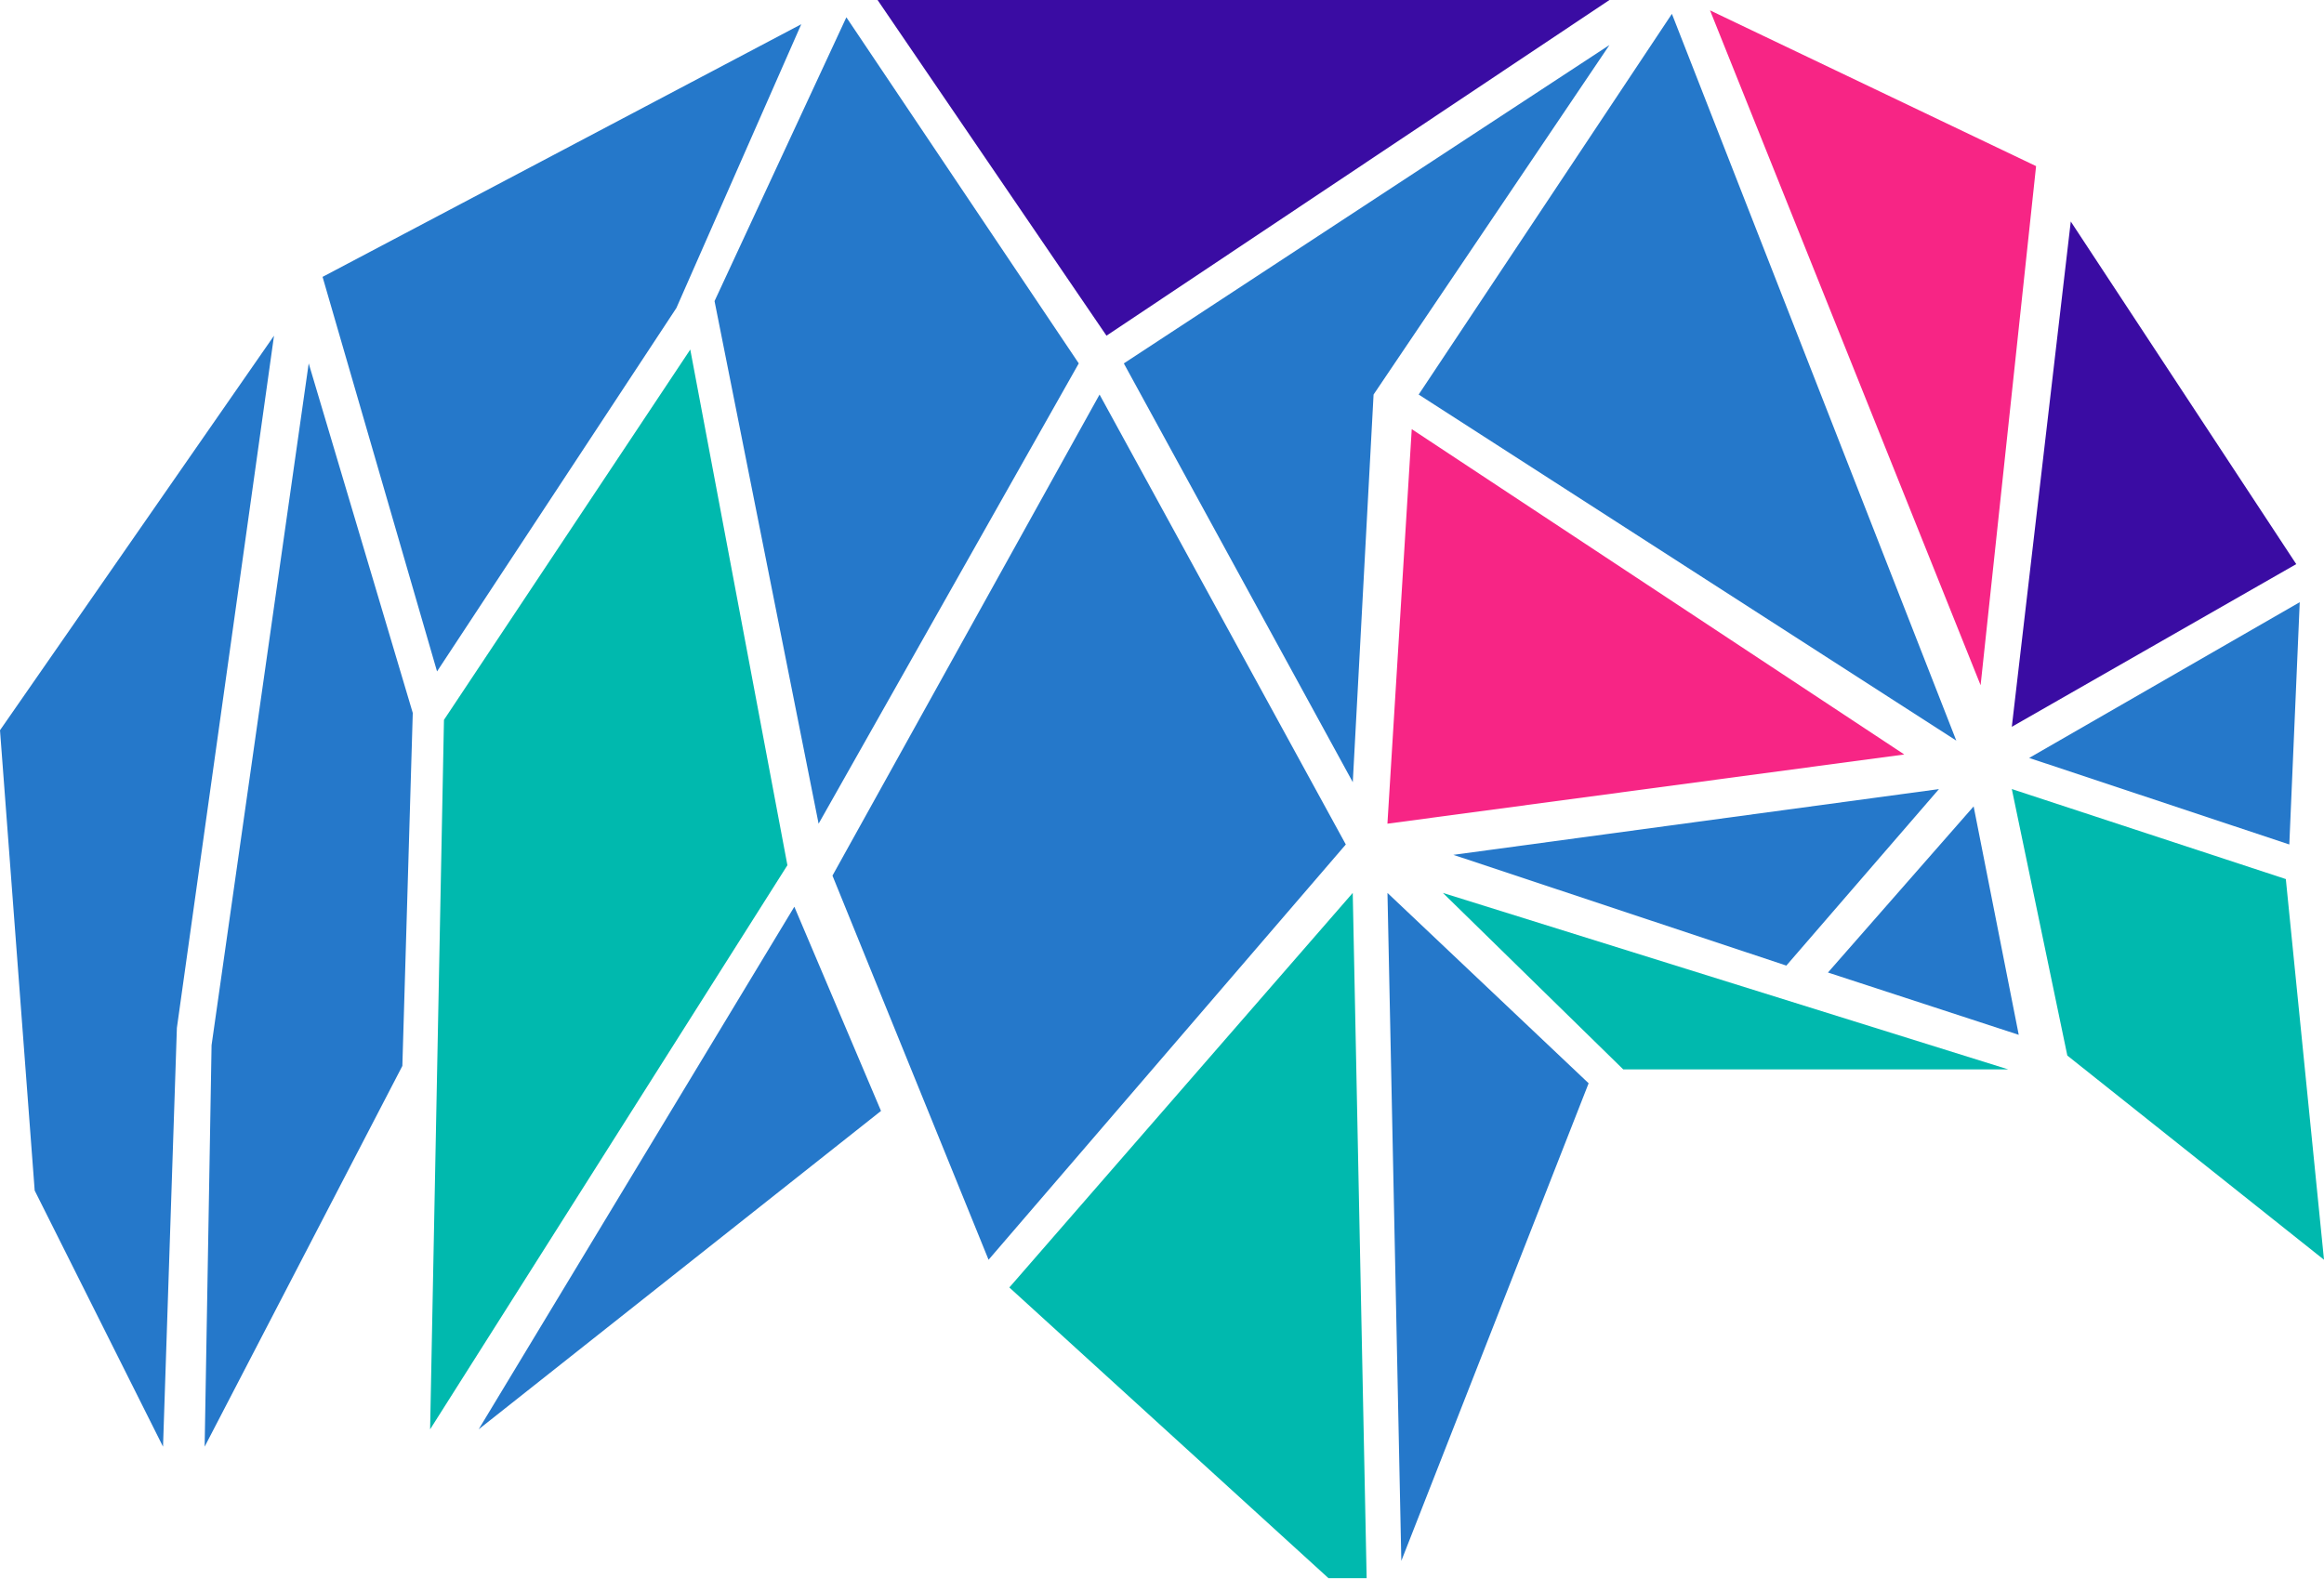
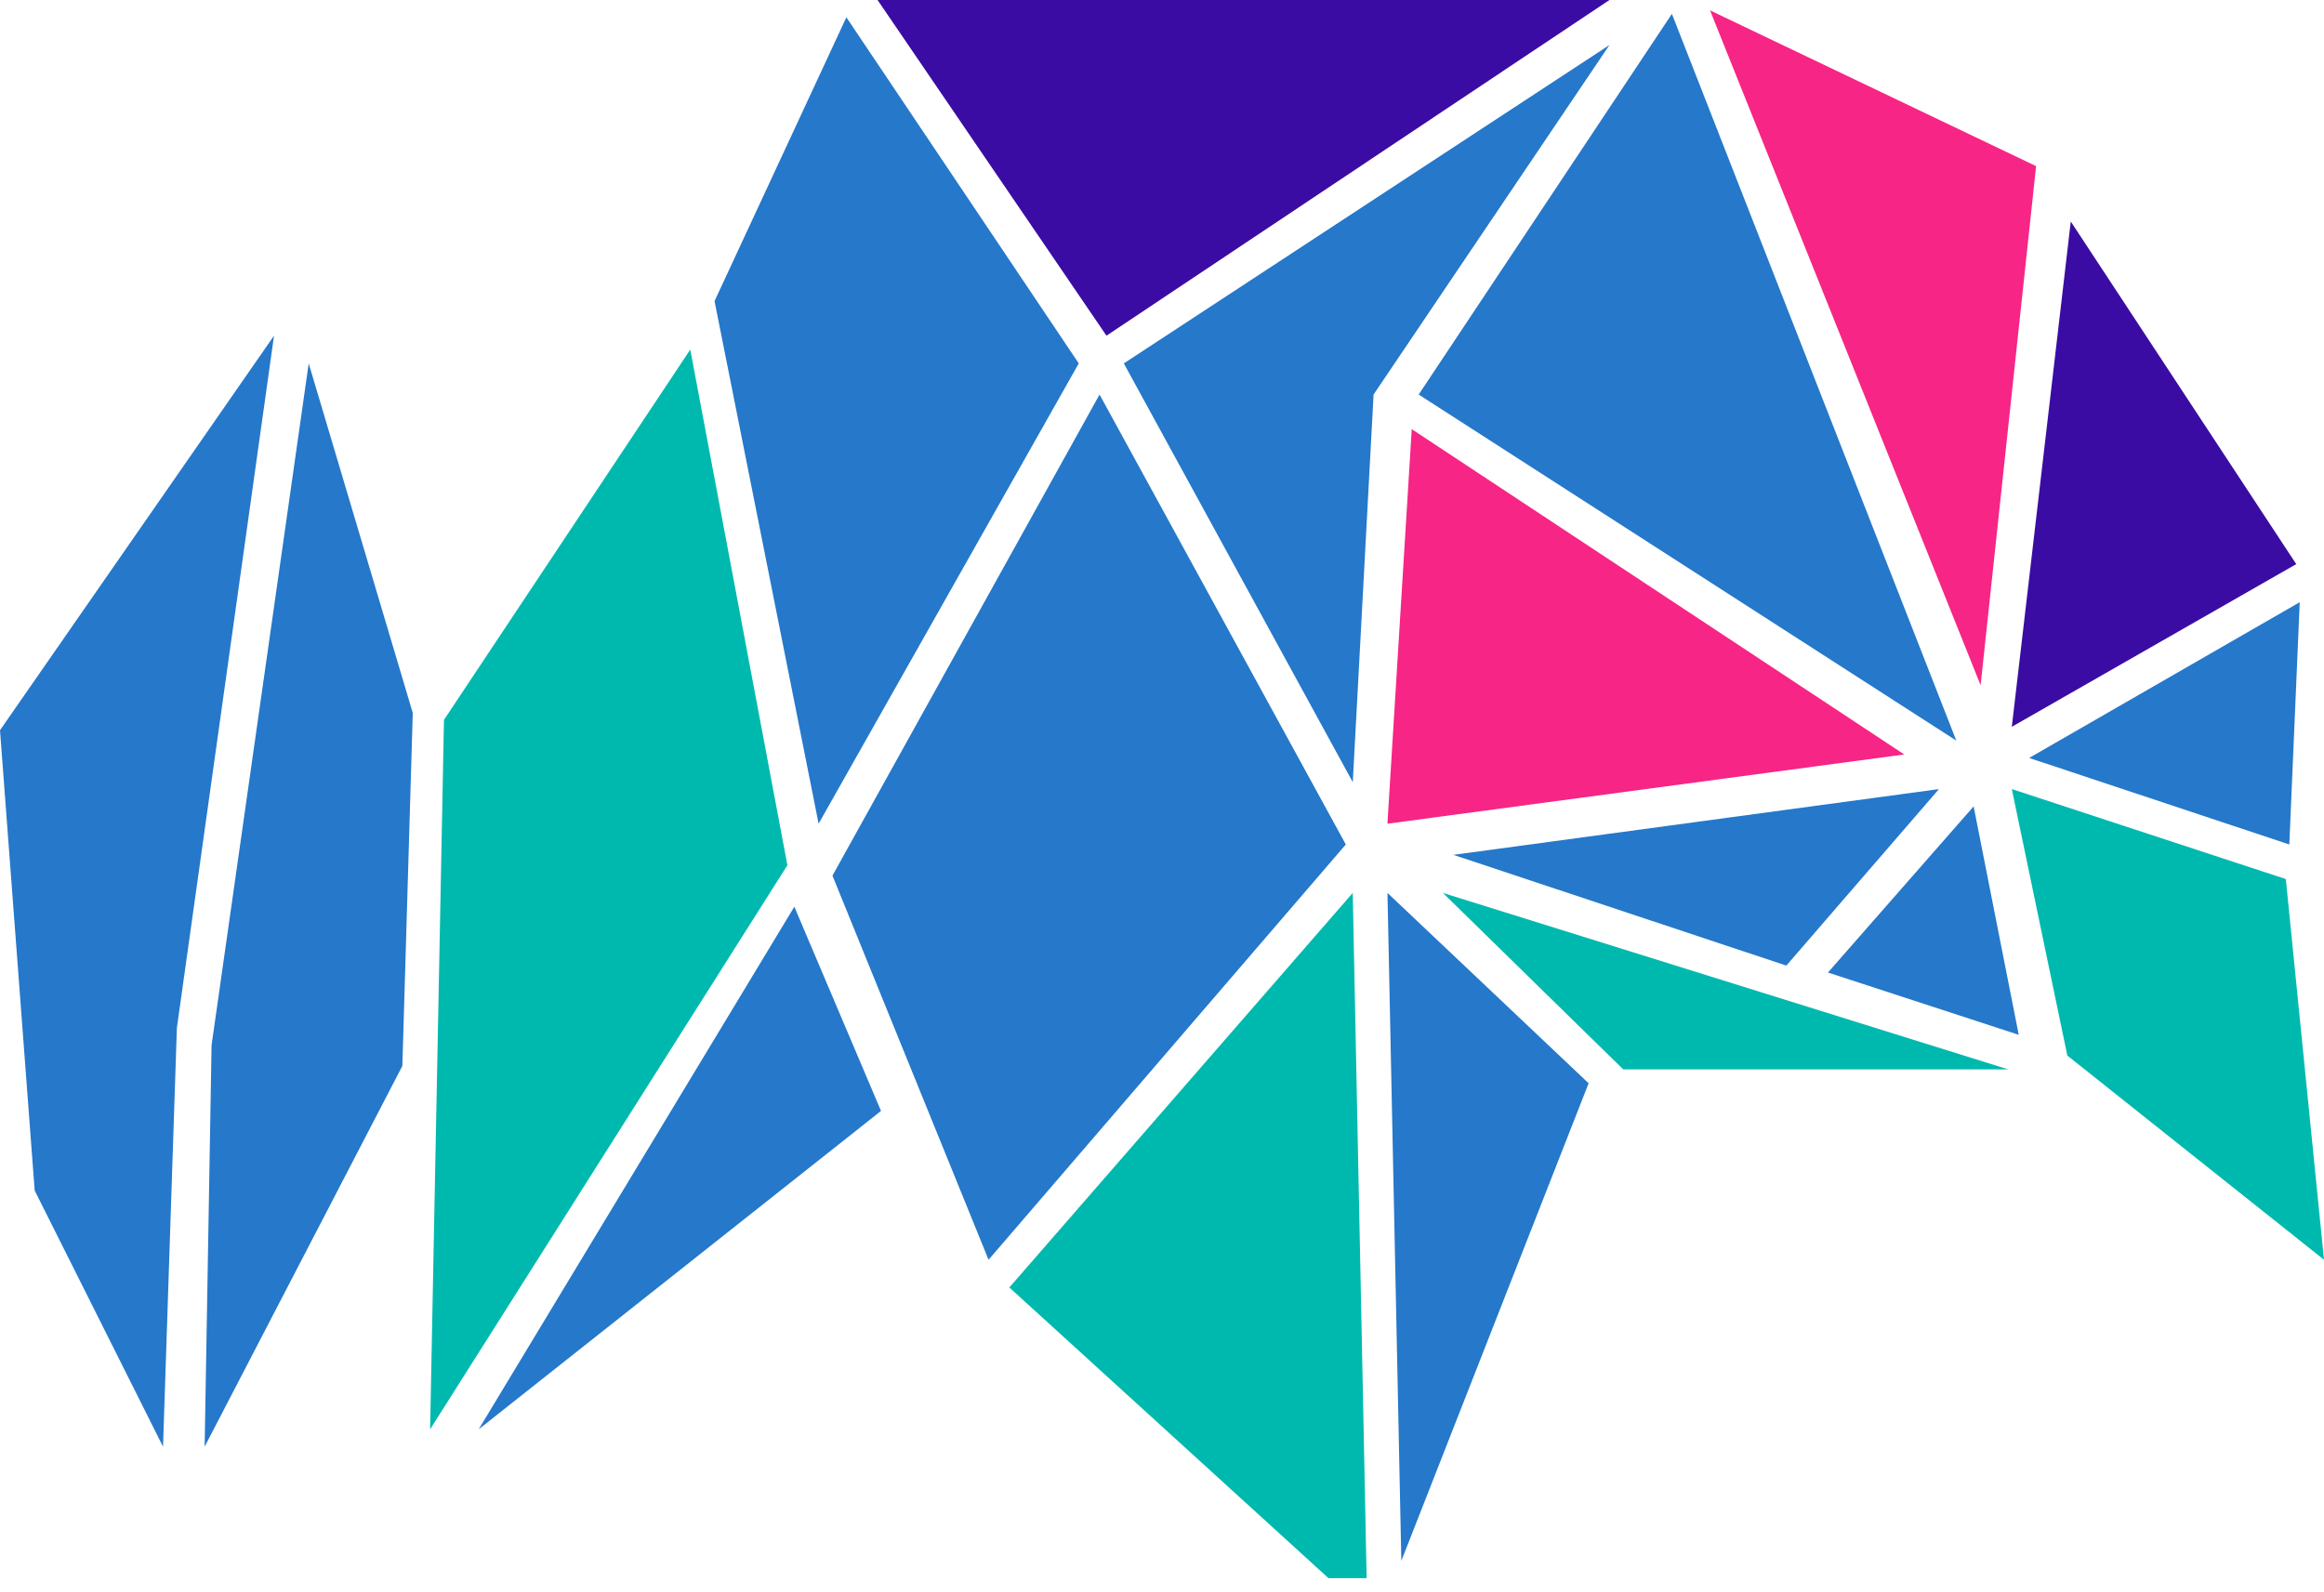
<svg xmlns="http://www.w3.org/2000/svg" width="54" height="37" viewBox="0 0 54 37" fill="none">
  <path d="M53.194 19.627L47.149 17.616L53.436 13.996L53.194 19.627Z" fill="#2578CA" />
  <path d="M45.456 17.213L38.848 0.322L32.964 9.17L45.456 17.213Z" fill="#2578CA" />
  <path d="M41.507 22.442L45.053 18.34L33.77 19.868L41.507 22.442Z" fill="#2578CA" />
  <path d="M42.474 22.603L45.859 18.742L46.907 24.051L42.474 22.603Z" fill="#2578CA" />
  <path d="M36.913 25.177L32.239 20.753L32.561 36.277L36.913 25.177Z" fill="#2578CA" />
  <path d="M22.97 29.279L31.271 19.627L25.549 9.17L19.343 20.351L22.97 29.279Z" fill="#2578CA" />
  <path d="M31.916 9.17L31.433 18.179L26.113 8.446L37.397 1.046L31.916 9.17Z" fill="#2578CA" />
  <path d="M25.066 8.446L19.666 0.402L16.603 6.998L19.021 19.144L25.066 8.446Z" fill="#2578CA" />
-   <path d="M15.716 7.159L18.618 0.563L7.495 6.435L10.155 15.605L15.716 7.159Z" fill="#2578CA" />
  <path d="M20.471 25.82L18.457 21.074L11.122 33.22L20.471 25.82Z" fill="#2578CA" />
  <path d="M9.349 24.774L4.755 33.623L4.916 24.292L7.173 8.446L9.591 16.57L9.349 24.774Z" fill="#2578CA" />
  <path d="M4.11 23.89L3.788 33.623L0.806 27.67L0 16.972L6.367 7.802L4.11 23.89Z" fill="#2578CA" />
  <path d="M47.31 3.861L46.021 15.926L39.734 0.241L47.31 3.861Z" fill="#F72585" />
  <path d="M46.665 24.855L33.527 20.753L37.718 24.855H46.665Z" fill="#00B9AE" />
  <path d="M53.113 20.431L54 29.279L48.036 24.533L46.746 18.339L53.113 20.431Z" fill="#00B9AE" />
  <path d="M31.755 36.679L31.432 20.753L23.453 29.923L30.868 36.679H31.755Z" fill="#00B9AE" />
  <path d="M32.803 9.974L44.247 17.535L32.238 19.144L32.803 9.974Z" fill="#F72585" />
  <path d="M10.316 16.731L16.039 8.124L18.296 20.109L9.994 33.22L10.316 16.731Z" fill="#00B9AE" />
-   <path d="M53.355 13.111L46.746 16.892L48.116 5.148L53.355 13.111Z" fill="#3A0CA3" />
+   <path d="M53.355 13.111L46.746 16.892L48.116 5.148L53.355 13.111" fill="#3A0CA3" />
  <path d="M37.397 0L25.71 7.802L20.391 0H37.397Z" fill="#3A0CA3" />
</svg>